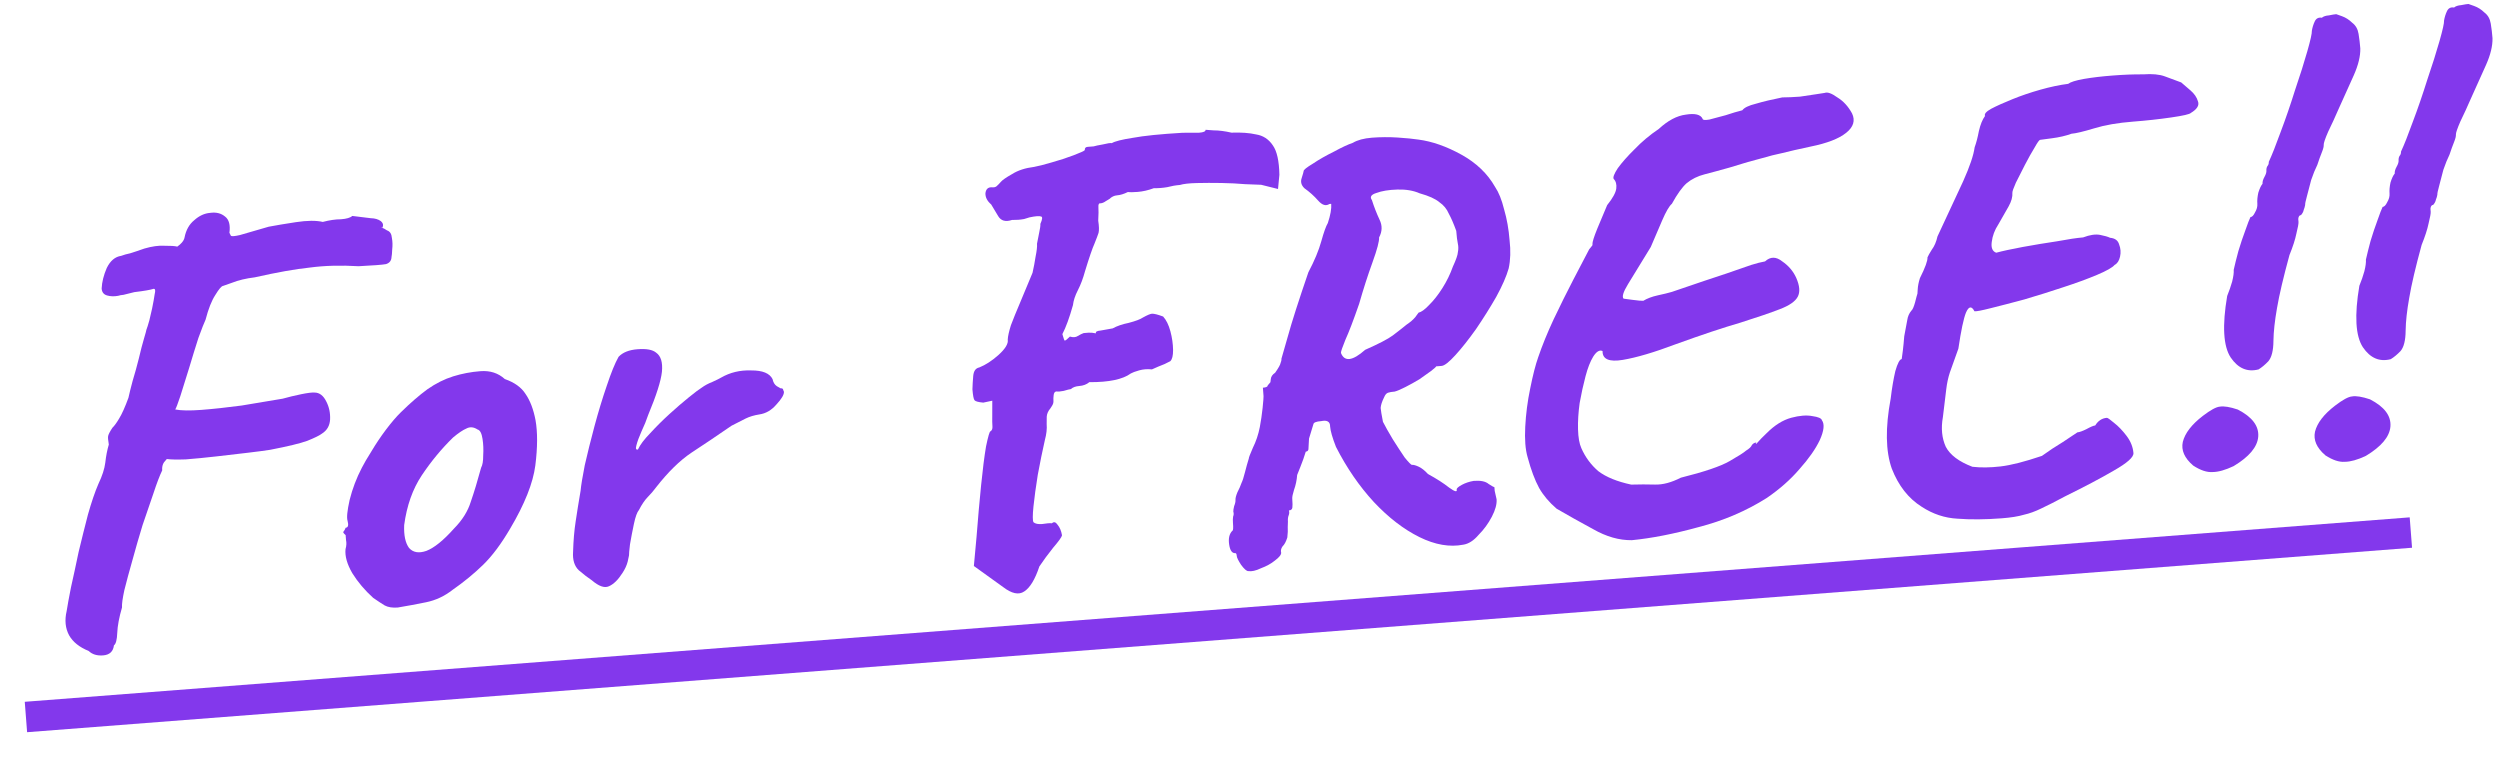
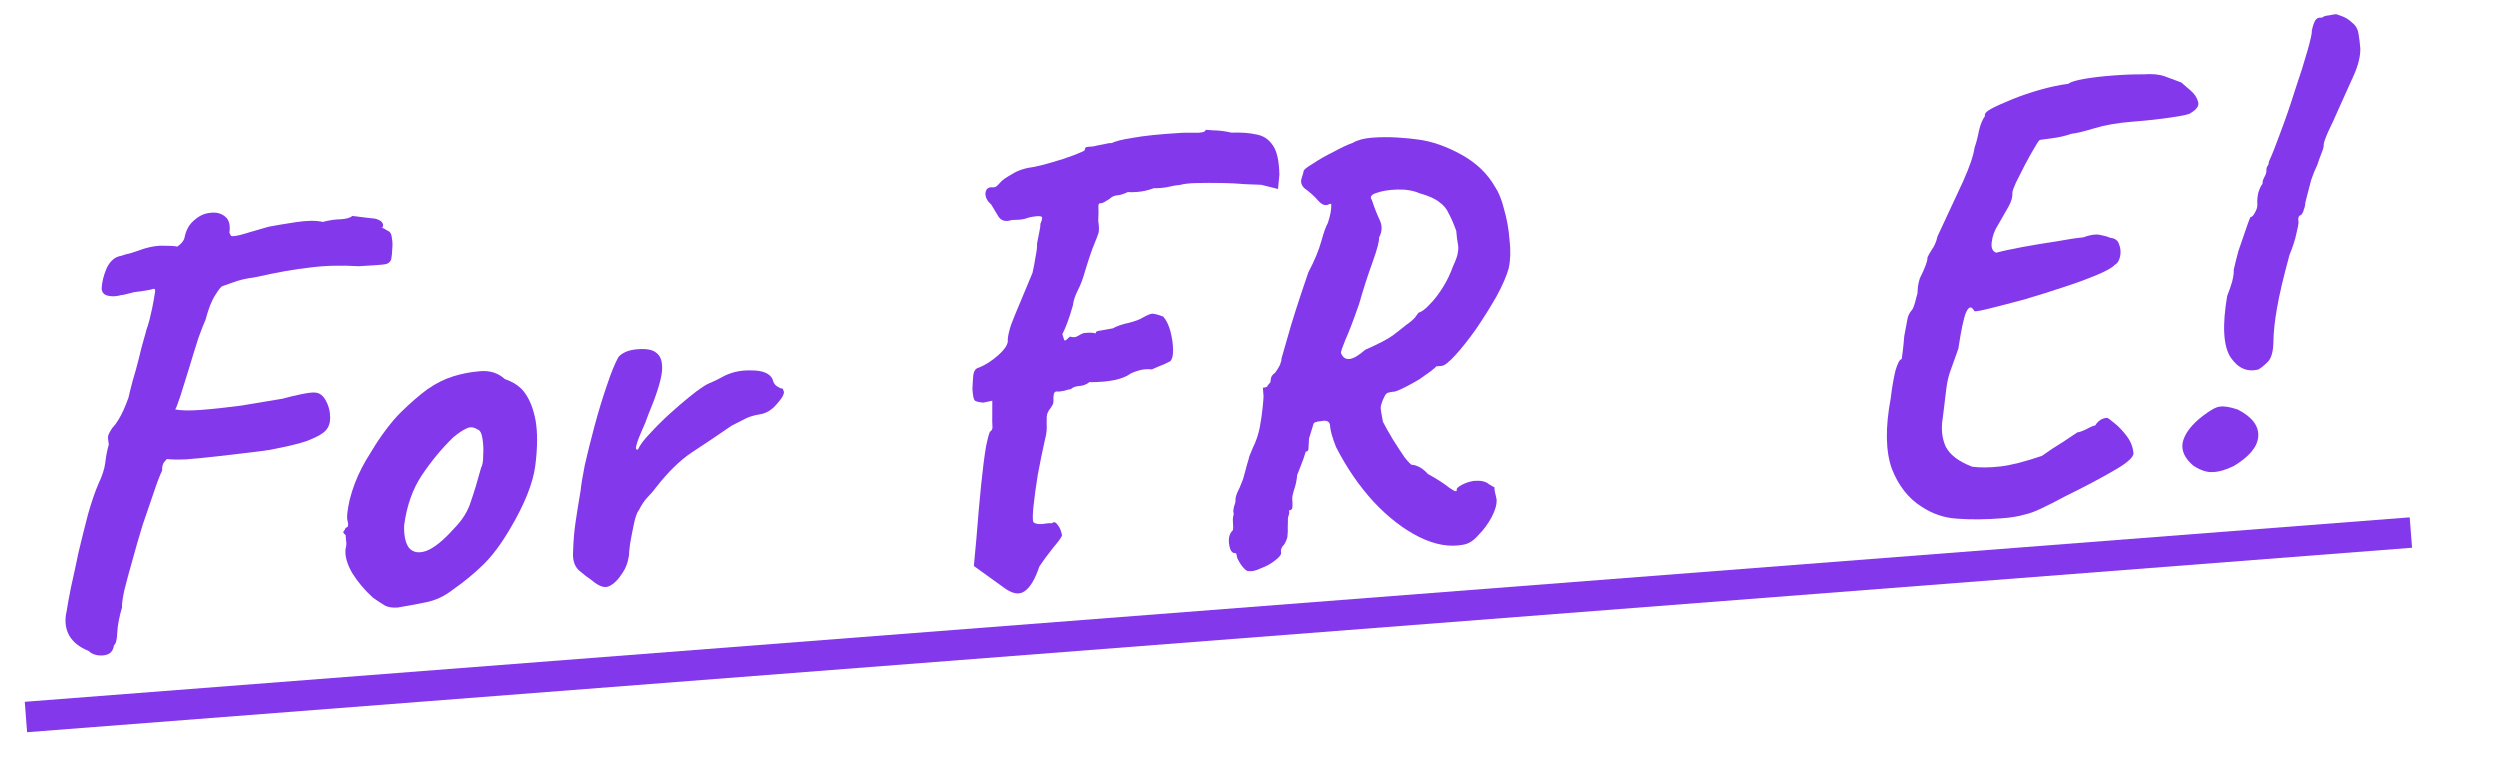
<svg xmlns="http://www.w3.org/2000/svg" width="82" height="25" viewBox="0 0 82 25" fill="none">
  <path d="M10.562 14.221C10.486 14.28 10.325 14.36 10.079 14.459C9.845 14.544 9.438 14.642 8.858 14.754C8.686 14.781 8.441 14.813 8.123 14.851C7.805 14.889 7.461 14.929 7.09 14.971C6.732 15.012 6.4 15.044 6.094 15.068C5.801 15.078 5.593 15.073 5.471 15.056C5.471 15.056 5.441 15.092 5.379 15.164C5.331 15.234 5.311 15.323 5.32 15.429C5.239 15.596 5.144 15.844 5.036 16.173C4.927 16.489 4.807 16.839 4.676 17.224C4.559 17.608 4.448 17.991 4.344 18.373C4.239 18.742 4.15 19.07 4.079 19.356C4.02 19.628 3.994 19.818 4.002 19.924C3.907 20.252 3.855 20.53 3.846 20.758C3.837 20.986 3.801 21.123 3.737 21.168C3.713 21.37 3.594 21.48 3.382 21.497C3.182 21.512 3.025 21.464 2.909 21.352C2.605 21.229 2.392 21.058 2.268 20.84C2.143 20.609 2.116 20.344 2.186 20.044C2.213 19.868 2.26 19.611 2.327 19.271C2.407 18.917 2.49 18.53 2.578 18.108C2.679 17.686 2.781 17.277 2.884 16.881C3 16.471 3.114 16.134 3.228 15.872C3.354 15.608 3.43 15.374 3.454 15.172C3.478 14.956 3.516 14.759 3.569 14.581C3.544 14.436 3.537 14.343 3.547 14.302C3.557 14.248 3.603 14.158 3.687 14.031C3.749 13.972 3.822 13.873 3.905 13.733C4 13.579 4.102 13.35 4.213 13.047C4.242 12.911 4.288 12.727 4.35 12.495C4.425 12.248 4.493 12.002 4.554 11.757C4.614 11.498 4.671 11.28 4.724 11.102C4.777 10.924 4.803 10.828 4.802 10.815C4.825 10.76 4.857 10.657 4.899 10.507C4.94 10.343 4.97 10.214 4.989 10.119C5.028 9.928 5.056 9.772 5.073 9.651C5.104 9.528 5.093 9.469 5.039 9.473C4.935 9.508 4.724 9.544 4.406 9.582C4.249 9.621 4.13 9.65 4.052 9.67C3.985 9.675 3.926 9.686 3.874 9.703C3.742 9.727 3.621 9.723 3.512 9.691C3.402 9.66 3.343 9.584 3.334 9.464C3.344 9.25 3.4 9.025 3.502 8.789C3.618 8.553 3.775 8.421 3.973 8.392C4.064 8.358 4.162 8.33 4.267 8.309C4.385 8.273 4.541 8.221 4.737 8.152C4.985 8.08 5.204 8.049 5.392 8.061C5.592 8.059 5.733 8.068 5.815 8.089C5.878 8.044 5.929 8 5.965 7.957C6.014 7.9 6.043 7.844 6.053 7.79C6.101 7.545 6.206 7.357 6.37 7.224C6.533 7.077 6.707 6.997 6.893 6.982C7.091 6.954 7.255 6.995 7.384 7.105C7.512 7.202 7.559 7.379 7.525 7.636C7.542 7.675 7.557 7.707 7.573 7.732C7.601 7.757 7.701 7.749 7.872 7.709C8.055 7.655 8.369 7.564 8.814 7.436C9.051 7.391 9.348 7.341 9.705 7.287C10.075 7.231 10.369 7.228 10.587 7.279C10.81 7.221 11.008 7.192 11.182 7.192C11.368 7.178 11.492 7.142 11.555 7.083C11.838 7.115 12.04 7.139 12.162 7.157C12.296 7.16 12.405 7.191 12.49 7.252C12.548 7.301 12.572 7.352 12.562 7.407C12.552 7.447 12.547 7.468 12.547 7.468C12.492 7.445 12.485 7.446 12.527 7.469C12.568 7.48 12.624 7.509 12.694 7.557C12.791 7.589 12.844 7.672 12.854 7.805C12.877 7.924 12.88 8.051 12.864 8.186C12.86 8.306 12.852 8.387 12.842 8.428C12.838 8.549 12.777 8.627 12.66 8.663C12.541 8.685 12.242 8.708 11.762 8.732C11.185 8.697 10.651 8.711 10.161 8.776C9.683 8.826 9.083 8.933 8.36 9.096C8.069 9.132 7.819 9.191 7.612 9.274C7.416 9.342 7.319 9.377 7.319 9.377C7.266 9.381 7.18 9.481 7.061 9.678C6.942 9.861 6.835 10.13 6.743 10.485C6.697 10.582 6.618 10.782 6.508 11.084C6.411 11.386 6.309 11.715 6.203 12.071C6.096 12.413 6 12.722 5.914 12.996C5.827 13.257 5.771 13.401 5.747 13.43C5.937 13.469 6.225 13.473 6.61 13.444C7.009 13.413 7.447 13.365 7.923 13.302C8.399 13.225 8.848 13.15 9.27 13.077C9.466 13.022 9.67 12.973 9.88 12.93C10.091 12.887 10.237 12.869 10.318 12.876C10.478 12.877 10.606 12.974 10.701 13.167C10.795 13.347 10.837 13.544 10.827 13.759C10.816 13.961 10.728 14.115 10.562 14.221Z" fill="#8338EC" />
  <path d="M13.045 19.927C12.872 19.94 12.73 19.918 12.619 19.859C12.521 19.8 12.394 19.716 12.238 19.608C11.965 19.361 11.737 19.092 11.554 18.798C11.384 18.504 11.31 18.242 11.333 18.013C11.364 17.904 11.37 17.803 11.349 17.711C11.341 17.604 11.337 17.551 11.337 17.551C11.265 17.49 11.242 17.452 11.268 17.436C11.292 17.408 11.316 17.366 11.338 17.31C11.418 17.304 11.439 17.229 11.401 17.085C11.366 16.981 11.389 16.752 11.468 16.398C11.56 16.029 11.694 15.678 11.868 15.344C11.938 15.205 12.044 15.023 12.187 14.797C12.329 14.559 12.485 14.326 12.655 14.099C12.837 13.858 13.002 13.665 13.152 13.519C13.462 13.214 13.751 12.965 14.016 12.77C14.295 12.575 14.579 12.433 14.866 12.344C15.153 12.255 15.45 12.198 15.755 12.175C16.075 12.15 16.342 12.236 16.558 12.433C16.874 12.543 17.101 12.706 17.238 12.922C17.388 13.138 17.497 13.424 17.565 13.78C17.635 14.175 17.634 14.67 17.559 15.265C17.484 15.845 17.209 16.535 16.736 17.334C16.441 17.838 16.144 18.236 15.846 18.526C15.547 18.817 15.214 19.09 14.846 19.346C14.581 19.554 14.291 19.69 13.975 19.754C13.659 19.819 13.349 19.876 13.045 19.927ZM14.891 17.337C15.164 17.061 15.348 16.766 15.444 16.451C15.554 16.135 15.665 15.765 15.78 15.342C15.827 15.258 15.85 15.123 15.849 14.935C15.861 14.747 15.854 14.567 15.827 14.396C15.799 14.21 15.745 14.108 15.663 14.087C15.536 14.004 15.415 13.993 15.299 14.055C15.183 14.104 15.036 14.203 14.861 14.35C14.488 14.713 14.145 15.127 13.833 15.593C13.534 16.044 13.342 16.587 13.257 17.222C13.243 17.558 13.296 17.808 13.416 17.972C13.548 18.122 13.737 18.155 13.985 18.069C14.245 17.968 14.546 17.724 14.891 17.337Z" fill="#8338EC" />
  <path d="M19.411 19.033C19.285 18.949 19.142 18.84 18.985 18.705C18.841 18.569 18.778 18.366 18.797 18.098C18.808 17.722 18.837 17.392 18.881 17.108C18.925 16.811 18.979 16.472 19.044 16.093C19.058 15.931 19.103 15.653 19.18 15.26C19.27 14.865 19.377 14.435 19.501 13.971C19.626 13.507 19.759 13.068 19.901 12.656C20.042 12.231 20.171 11.913 20.289 11.704C20.425 11.559 20.632 11.476 20.911 11.455C21.204 11.432 21.407 11.47 21.522 11.568C21.677 11.676 21.741 11.885 21.711 12.195C21.68 12.492 21.53 12.965 21.259 13.614C21.205 13.779 21.132 13.959 21.04 14.153C20.96 14.333 20.905 14.484 20.874 14.607C20.843 14.716 20.86 14.762 20.925 14.743C20.994 14.591 21.127 14.414 21.325 14.211C21.523 13.995 21.734 13.785 21.959 13.58C22.183 13.376 22.396 13.192 22.598 13.029C22.799 12.867 22.938 12.762 23.015 12.716C23.116 12.642 23.232 12.579 23.362 12.529C23.504 12.464 23.6 12.417 23.651 12.386C23.946 12.216 24.274 12.137 24.636 12.15C25.01 12.147 25.245 12.243 25.34 12.436C25.362 12.541 25.408 12.618 25.479 12.666C25.562 12.713 25.604 12.737 25.604 12.737C25.657 12.732 25.686 12.75 25.689 12.79C25.705 12.829 25.713 12.849 25.713 12.849C25.72 12.942 25.638 13.082 25.465 13.269C25.305 13.455 25.12 13.563 24.908 13.593C24.736 13.62 24.586 13.665 24.457 13.728C24.328 13.791 24.174 13.87 23.994 13.964C23.512 14.296 23.073 14.591 22.678 14.849C22.297 15.105 21.912 15.483 21.522 15.981C21.438 16.095 21.346 16.202 21.246 16.303C21.147 16.405 21.051 16.546 20.958 16.727C20.897 16.798 20.842 16.95 20.793 17.181C20.744 17.412 20.701 17.636 20.664 17.853C20.64 18.055 20.629 18.177 20.632 18.216C20.632 18.216 20.617 18.284 20.588 18.421C20.557 18.543 20.5 18.668 20.416 18.795C20.273 19.02 20.124 19.165 19.968 19.231C19.826 19.295 19.64 19.229 19.411 19.033Z" fill="#8338EC" />
  <path d="M31.943 18.565L32.03 17.616C32.077 17.01 32.127 16.445 32.18 15.919C32.233 15.393 32.287 14.968 32.342 14.643C32.41 14.316 32.458 14.152 32.485 14.15C32.536 14.12 32.558 14.064 32.552 13.985C32.545 13.892 32.543 13.778 32.546 13.644L32.547 13.143L32.251 13.206C32.089 13.191 31.994 13.165 31.964 13.127C31.934 13.089 31.912 12.971 31.896 12.771C31.899 12.638 31.908 12.49 31.922 12.328C31.937 12.167 32.003 12.075 32.122 12.052C32.329 11.969 32.539 11.832 32.752 11.642C32.977 11.438 33.078 11.269 33.054 11.137C33.059 11.03 33.094 10.874 33.158 10.668C33.236 10.461 33.337 10.213 33.461 9.922C33.585 9.619 33.72 9.294 33.867 8.948C33.907 8.771 33.941 8.595 33.967 8.419C34.006 8.229 34.022 8.087 34.014 7.994C34.033 7.886 34.057 7.763 34.086 7.627C34.116 7.491 34.129 7.397 34.124 7.344C34.193 7.191 34.2 7.11 34.146 7.101C34.091 7.079 33.964 7.088 33.767 7.13C33.767 7.13 33.708 7.148 33.591 7.184C33.472 7.207 33.339 7.217 33.192 7.215C32.983 7.285 32.833 7.243 32.741 7.09C32.649 6.936 32.572 6.808 32.511 6.706C32.382 6.596 32.319 6.474 32.322 6.34C32.338 6.205 32.407 6.139 32.527 6.143C32.595 6.151 32.647 6.141 32.685 6.111C32.735 6.067 32.785 6.016 32.834 5.959C32.883 5.902 33.004 5.819 33.196 5.71C33.387 5.589 33.628 5.51 33.92 5.474C34.052 5.45 34.242 5.402 34.49 5.329C34.752 5.256 34.993 5.177 35.214 5.093C35.435 5.009 35.558 4.953 35.582 4.924C35.577 4.857 35.608 4.822 35.674 4.817C35.754 4.81 35.821 4.805 35.874 4.801C35.926 4.784 36.025 4.763 36.17 4.738C36.327 4.699 36.426 4.685 36.467 4.695C36.569 4.634 36.799 4.576 37.156 4.521C37.512 4.454 38.056 4.398 38.788 4.355C39.002 4.352 39.182 4.351 39.329 4.353C39.476 4.342 39.547 4.31 39.543 4.257C39.543 4.257 39.63 4.263 39.805 4.276C39.979 4.276 40.175 4.301 40.392 4.351C40.712 4.34 40.981 4.359 41.199 4.409C41.429 4.445 41.612 4.564 41.749 4.768C41.884 4.958 41.955 5.28 41.964 5.734L41.919 6.199L41.367 6.061C41.26 6.056 41.086 6.05 40.844 6.041C40.602 6.02 40.34 6.007 40.059 6.002C39.778 5.997 39.51 5.998 39.257 6.004C39.003 6.01 38.817 6.031 38.7 6.067C38.567 6.077 38.428 6.101 38.284 6.139C38.139 6.164 37.993 6.175 37.845 6.173C37.663 6.241 37.486 6.281 37.313 6.295C37.154 6.307 37.047 6.308 36.992 6.299C36.864 6.363 36.746 6.399 36.64 6.407C36.547 6.414 36.463 6.454 36.388 6.527C36.388 6.527 36.35 6.55 36.273 6.596C36.21 6.641 36.152 6.665 36.098 6.669C36.044 6.66 36.021 6.702 36.028 6.795C36.035 6.888 36.033 7.035 36.022 7.237C36.05 7.422 36.053 7.555 36.033 7.637C36.011 7.706 35.967 7.823 35.9 7.989C35.831 8.141 35.727 8.443 35.589 8.895C35.526 9.127 35.449 9.334 35.356 9.515C35.263 9.696 35.209 9.861 35.193 10.009C35.078 10.419 34.962 10.736 34.846 10.959C34.882 11.09 34.908 11.161 34.922 11.173C34.949 11.171 35.006 11.127 35.093 11.04C35.202 11.072 35.288 11.065 35.352 11.02C35.428 10.974 35.493 10.942 35.545 10.925C35.598 10.921 35.651 10.916 35.704 10.912C35.771 10.907 35.852 10.914 35.947 10.934C35.929 10.882 35.98 10.851 36.1 10.842C36.219 10.819 36.351 10.796 36.496 10.771C36.637 10.693 36.813 10.633 37.023 10.59C37.246 10.532 37.402 10.473 37.491 10.413C37.632 10.335 37.73 10.294 37.783 10.29C37.849 10.285 37.972 10.316 38.151 10.382C38.253 10.495 38.333 10.656 38.389 10.865C38.445 11.075 38.474 11.28 38.477 11.48C38.478 11.667 38.447 11.79 38.385 11.848C38.385 11.848 38.32 11.88 38.191 11.944C38.062 11.994 37.925 12.051 37.783 12.116C37.635 12.1 37.496 12.111 37.365 12.148C37.234 12.185 37.143 12.219 37.092 12.249C36.826 12.444 36.372 12.539 35.73 12.535C35.642 12.609 35.531 12.651 35.398 12.661C35.279 12.67 35.188 12.704 35.125 12.762C35.086 12.766 35.007 12.785 34.889 12.821C34.784 12.842 34.704 12.849 34.65 12.839C34.597 12.844 34.567 12.886 34.559 12.967C34.551 13.034 34.549 13.095 34.553 13.148C34.557 13.201 34.542 13.256 34.506 13.312C34.47 13.368 34.452 13.396 34.452 13.396C34.379 13.482 34.339 13.572 34.333 13.666C34.333 13.666 34.332 13.747 34.331 13.907C34.344 14.067 34.324 14.242 34.272 14.433C34.192 14.787 34.114 15.168 34.039 15.575C33.976 15.967 33.929 16.312 33.898 16.609C33.868 16.905 33.868 17.079 33.899 17.13C33.956 17.179 34.051 17.199 34.184 17.188C34.329 17.164 34.435 17.155 34.503 17.164C34.565 17.105 34.627 17.121 34.687 17.21C34.761 17.297 34.81 17.414 34.834 17.559C34.825 17.613 34.729 17.748 34.545 17.963C34.374 18.177 34.223 18.382 34.091 18.58C33.95 19.005 33.784 19.279 33.593 19.401C33.415 19.521 33.184 19.472 32.899 19.253L31.943 18.565Z" fill="#8338EC" />
  <path d="M40.945 18.732C40.892 18.736 40.813 18.668 40.709 18.529C40.618 18.389 40.57 18.292 40.566 18.239C40.561 18.173 40.545 18.141 40.519 18.143C40.412 18.151 40.345 18.056 40.316 17.857C40.287 17.659 40.322 17.509 40.422 17.408C40.448 17.406 40.455 17.318 40.441 17.146C40.435 17.066 40.437 16.999 40.446 16.945C40.468 16.889 40.471 16.836 40.453 16.784C40.45 16.744 40.459 16.683 40.48 16.601C40.513 16.518 40.528 16.45 40.524 16.397C40.52 16.344 40.54 16.262 40.585 16.152C40.643 16.04 40.689 15.936 40.722 15.84C40.756 15.771 40.794 15.654 40.835 15.49C40.876 15.327 40.918 15.176 40.961 15.039C40.959 15.013 41.003 14.896 41.094 14.688C41.198 14.479 41.274 14.253 41.322 14.008C41.36 13.805 41.391 13.595 41.414 13.379C41.436 13.15 41.447 13.023 41.444 12.996C41.438 12.916 41.433 12.85 41.429 12.796C41.425 12.743 41.423 12.717 41.423 12.717C41.529 12.709 41.581 12.684 41.578 12.645C41.627 12.587 41.651 12.559 41.651 12.559C41.664 12.544 41.67 12.537 41.67 12.537C41.67 12.537 41.674 12.503 41.682 12.436C41.689 12.355 41.737 12.284 41.826 12.224C41.934 12.069 41.993 11.964 42.002 11.91C42.025 11.854 42.035 11.807 42.031 11.767C42.031 11.767 42.1 11.528 42.237 11.049C42.372 10.557 42.599 9.851 42.915 8.93C43.114 8.554 43.255 8.215 43.338 7.915C43.422 7.614 43.493 7.415 43.553 7.316C43.639 7.056 43.677 6.845 43.664 6.686C43.664 6.686 43.658 6.686 43.645 6.687C43.645 6.687 43.631 6.688 43.605 6.691C43.49 6.766 43.367 6.729 43.235 6.579C43.103 6.428 42.952 6.293 42.782 6.172C42.681 6.073 42.652 5.962 42.696 5.838C42.739 5.701 42.76 5.626 42.759 5.613C42.756 5.573 42.857 5.491 43.061 5.369C43.264 5.232 43.495 5.101 43.753 4.974C44.009 4.834 44.216 4.738 44.372 4.685C44.526 4.593 44.735 4.537 45.001 4.516C45.28 4.495 45.561 4.493 45.843 4.511C46.126 4.53 46.355 4.552 46.53 4.579C46.976 4.638 47.444 4.802 47.933 5.072C48.422 5.342 48.79 5.694 49.038 6.13C49.158 6.308 49.258 6.554 49.335 6.869C49.427 7.183 49.486 7.519 49.514 7.878C49.554 8.223 49.544 8.531 49.485 8.803C49.411 9.063 49.275 9.375 49.076 9.738C48.876 10.088 48.655 10.439 48.415 10.792C48.174 11.131 47.949 11.416 47.739 11.646C47.529 11.877 47.378 11.995 47.285 12.002C47.192 12.01 47.139 12.014 47.126 12.015C47.112 12.016 47.106 12.016 47.106 12.016C47.107 12.03 47.05 12.081 46.937 12.17C46.836 12.245 46.709 12.335 46.557 12.44C46.403 12.532 46.249 12.618 46.095 12.696C45.941 12.775 45.824 12.824 45.745 12.844C45.652 12.851 45.58 12.863 45.528 12.881C45.475 12.898 45.433 12.948 45.399 13.031C45.329 13.17 45.292 13.287 45.285 13.381C45.292 13.461 45.317 13.612 45.361 13.836C45.44 13.991 45.548 14.183 45.686 14.413C45.823 14.63 45.952 14.827 46.073 15.005C46.206 15.168 46.286 15.249 46.312 15.247C46.366 15.243 46.441 15.264 46.538 15.31C46.635 15.356 46.735 15.435 46.837 15.548C47.117 15.7 47.349 15.849 47.534 15.995C47.718 16.128 47.8 16.148 47.779 16.056C47.776 16.017 47.832 15.966 47.948 15.903C48.063 15.841 48.194 15.797 48.339 15.773C48.565 15.755 48.728 15.789 48.828 15.875C48.941 15.947 49.004 15.982 49.017 15.981C49.017 15.981 49.02 16.021 49.026 16.1C49.046 16.179 49.066 16.271 49.088 16.377C49.1 16.536 49.048 16.727 48.932 16.95C48.815 17.173 48.67 17.372 48.496 17.546C48.337 17.732 48.171 17.838 47.999 17.865C47.551 17.953 47.07 17.87 46.556 17.616C46.041 17.361 45.544 16.978 45.063 16.467C44.581 15.943 44.167 15.34 43.82 14.658C43.703 14.359 43.639 14.137 43.628 13.991C43.629 13.83 43.53 13.771 43.333 13.813C43.173 13.825 43.089 13.858 43.08 13.912C43.07 13.953 43.022 14.111 42.936 14.385C42.931 14.492 42.925 14.593 42.919 14.687C42.925 14.767 42.895 14.809 42.829 14.815C42.829 14.815 42.802 14.897 42.748 15.062C42.692 15.213 42.626 15.385 42.547 15.579C42.534 15.753 42.499 15.917 42.444 16.068C42.401 16.205 42.382 16.3 42.386 16.353C42.397 16.5 42.398 16.6 42.389 16.654C42.38 16.708 42.342 16.738 42.276 16.743C42.293 16.795 42.291 16.849 42.268 16.904C42.246 16.959 42.238 17.027 42.244 17.107C42.245 17.12 42.243 17.18 42.238 17.288C42.245 17.381 42.24 17.495 42.224 17.63C42.181 17.767 42.129 17.864 42.066 17.923C42.018 17.993 42.003 18.061 42.022 18.127C42.027 18.193 41.96 18.279 41.821 18.383C41.695 18.486 41.541 18.572 41.359 18.639C41.192 18.719 41.054 18.75 40.945 18.732ZM43.983 11.576C44.099 11.874 44.364 11.841 44.777 11.474C45.217 11.28 45.519 11.123 45.683 11.003C45.86 10.869 46.011 10.75 46.137 10.647C46.252 10.571 46.346 10.491 46.419 10.405C46.492 10.305 46.528 10.256 46.528 10.256C46.62 10.235 46.734 10.153 46.87 10.009C47.019 9.863 47.166 9.678 47.309 9.453C47.452 9.228 47.567 8.992 47.655 8.744C47.758 8.522 47.813 8.364 47.819 8.27C47.838 8.175 47.838 8.082 47.817 7.99C47.797 7.898 47.779 7.758 47.765 7.572C47.68 7.338 47.599 7.151 47.521 7.009C47.455 6.854 47.352 6.728 47.211 6.632C47.082 6.522 46.867 6.425 46.566 6.341C46.359 6.25 46.115 6.209 45.835 6.217C45.554 6.225 45.323 6.263 45.141 6.331C44.972 6.384 44.924 6.461 44.999 6.563C45.069 6.785 45.153 6.999 45.249 7.205C45.344 7.398 45.339 7.593 45.234 7.788C45.243 7.908 45.171 8.181 45.017 8.607C44.862 9.034 44.717 9.486 44.58 9.965C44.394 10.501 44.244 10.894 44.13 11.143C44.028 11.392 43.979 11.536 43.983 11.576Z" fill="#8338EC" />
-   <path d="M53.525 17.718C53.111 17.724 52.687 17.603 52.253 17.355C51.82 17.121 51.422 16.898 51.058 16.686C50.814 16.477 50.623 16.251 50.484 16.008C50.344 15.751 50.217 15.413 50.105 14.994C50.032 14.745 50.006 14.413 50.028 13.997C50.049 13.581 50.103 13.162 50.191 12.741C50.278 12.306 50.365 11.965 50.453 11.717C50.584 11.333 50.752 10.919 50.959 10.475C51.177 10.017 51.391 9.585 51.601 9.181C51.822 8.763 51.997 8.428 52.125 8.178C52.211 8.078 52.247 8.028 52.234 8.029C52.233 8.016 52.232 8.009 52.232 8.009C52.227 7.943 52.281 7.771 52.393 7.495C52.518 7.205 52.625 6.949 52.715 6.728C52.898 6.5 52.998 6.318 53.014 6.183C53.03 6.048 53.002 5.944 52.929 5.869C52.899 5.818 52.943 5.701 53.063 5.518C53.196 5.334 53.38 5.125 53.616 4.893C53.851 4.648 54.115 4.427 54.407 4.23C54.707 3.953 55.002 3.796 55.294 3.76C55.597 3.71 55.782 3.756 55.846 3.898C55.849 3.938 55.923 3.946 56.069 3.921C56.226 3.882 56.403 3.835 56.599 3.78C56.808 3.71 56.991 3.656 57.148 3.617C57.209 3.532 57.357 3.46 57.593 3.402C57.841 3.329 58.13 3.26 58.459 3.195C58.633 3.194 58.827 3.186 59.039 3.17C59.251 3.14 59.436 3.112 59.595 3.087C59.766 3.06 59.852 3.047 59.852 3.047C59.943 3.013 60.081 3.062 60.265 3.195C60.461 3.314 60.622 3.489 60.747 3.72C60.858 3.952 60.795 4.164 60.555 4.356C60.316 4.549 59.927 4.699 59.387 4.808C58.992 4.892 58.683 4.963 58.46 5.02C58.25 5.063 58.02 5.121 57.772 5.194C57.535 5.252 57.189 5.352 56.732 5.495C56.405 5.587 56.13 5.662 55.907 5.719C55.684 5.776 55.49 5.872 55.327 6.005C55.177 6.136 55.014 6.363 54.838 6.684C54.75 6.758 54.644 6.94 54.519 7.23C54.394 7.521 54.27 7.811 54.145 8.102C53.813 8.649 53.564 9.056 53.397 9.323C53.243 9.576 53.195 9.733 53.253 9.796C53.253 9.796 53.348 9.808 53.537 9.834C53.726 9.859 53.847 9.87 53.9 9.866C54.028 9.789 54.184 9.73 54.368 9.689C54.566 9.647 54.723 9.608 54.841 9.573C55.648 9.296 56.241 9.097 56.62 8.974C57.01 8.836 57.284 8.742 57.44 8.69C57.61 8.636 57.761 8.598 57.893 8.574C58.068 8.414 58.255 8.413 58.454 8.571C58.666 8.715 58.82 8.897 58.918 9.117C59.031 9.376 59.047 9.582 58.965 9.735C58.884 9.888 58.687 10.024 58.375 10.142C58.077 10.258 57.647 10.405 57.085 10.583C56.523 10.746 55.819 10.981 54.973 11.287C54.259 11.557 53.677 11.729 53.228 11.804C52.779 11.879 52.557 11.782 52.564 11.514C52.466 11.468 52.364 11.529 52.257 11.698C52.162 11.853 52.078 12.066 52.006 12.339C51.933 12.613 51.869 12.905 51.813 13.217C51.77 13.528 51.752 13.817 51.759 14.084C51.767 14.351 51.803 14.555 51.867 14.697C51.997 14.995 52.184 15.248 52.427 15.456C52.683 15.65 53.042 15.796 53.504 15.895C53.771 15.887 54.032 15.887 54.286 15.894C54.541 15.901 54.823 15.826 55.132 15.668C55.906 15.475 56.44 15.293 56.734 15.123C57.029 14.953 57.207 14.839 57.27 14.781C57.372 14.719 57.434 14.661 57.457 14.606C57.492 14.55 57.543 14.519 57.61 14.514C57.575 14.583 57.589 14.582 57.65 14.511C57.711 14.439 57.81 14.338 57.947 14.207C58.208 13.946 58.476 13.778 58.751 13.703C59.026 13.629 59.258 13.611 59.449 13.649C59.638 13.675 59.742 13.72 59.76 13.786C59.85 13.913 59.827 14.128 59.69 14.433C59.552 14.725 59.329 15.043 59.022 15.387C58.727 15.731 58.37 16.046 57.951 16.333C57.275 16.76 56.531 17.078 55.718 17.288C54.906 17.511 54.175 17.655 53.525 17.718Z" fill="#8338EC" />
  <path d="M65.649 17.001C65.117 17.042 64.636 17.046 64.205 17.013C63.789 16.991 63.398 16.861 63.032 16.622C62.596 16.348 62.27 15.932 62.052 15.374C61.848 14.801 61.835 14.033 62.015 13.07C62.055 12.732 62.106 12.434 62.166 12.175C62.24 11.916 62.31 11.783 62.376 11.778C62.384 11.711 62.397 11.616 62.414 11.494C62.431 11.359 62.445 11.204 62.459 11.03C62.507 10.785 62.54 10.609 62.558 10.5C62.575 10.379 62.621 10.275 62.694 10.189C62.732 10.159 62.772 10.069 62.814 9.919C62.855 9.755 62.881 9.66 62.892 9.632C62.892 9.632 62.895 9.585 62.901 9.491C62.906 9.383 62.93 9.261 62.973 9.124C63.147 8.776 63.23 8.549 63.221 8.443C63.244 8.388 63.291 8.304 63.362 8.191C63.447 8.078 63.51 7.933 63.549 7.756C63.894 7.02 64.175 6.417 64.392 5.945C64.609 5.46 64.734 5.09 64.768 4.833C64.823 4.682 64.869 4.504 64.907 4.301C64.957 4.083 65.025 3.917 65.109 3.804C65.078 3.739 65.145 3.66 65.312 3.567C65.492 3.473 65.724 3.368 66.01 3.253C66.295 3.137 66.601 3.033 66.928 2.941C67.255 2.849 67.558 2.785 67.836 2.75C67.912 2.691 68.082 2.638 68.345 2.59C68.623 2.542 68.941 2.504 69.299 2.477C69.658 2.449 69.992 2.436 70.299 2.439C70.592 2.417 70.828 2.439 71.007 2.505C71.186 2.571 71.365 2.638 71.544 2.704C71.615 2.765 71.716 2.851 71.844 2.962C71.973 3.072 72.056 3.193 72.093 3.324C72.143 3.453 72.066 3.58 71.862 3.703C71.825 3.746 71.608 3.796 71.211 3.853C70.814 3.911 70.397 3.956 69.958 3.99C69.466 4.028 69.044 4.101 68.691 4.209C68.338 4.316 68.089 4.375 67.943 4.387C67.761 4.454 67.544 4.505 67.292 4.537C67.041 4.57 66.915 4.587 66.915 4.587C66.888 4.589 66.828 4.674 66.734 4.841C66.639 4.996 66.533 5.185 66.417 5.408C66.313 5.616 66.214 5.811 66.121 5.992C66.041 6.172 66.003 6.282 66.006 6.322C66.016 6.455 65.975 6.605 65.881 6.773C65.787 6.941 65.675 7.137 65.545 7.361C65.425 7.544 65.353 7.736 65.329 7.939C65.303 8.128 65.353 8.245 65.476 8.289C65.686 8.232 65.975 8.17 66.344 8.101C66.727 8.031 67.103 7.969 67.473 7.914C67.842 7.845 68.127 7.803 68.326 7.787C68.547 7.703 68.732 7.676 68.881 7.704C69.031 7.733 69.14 7.765 69.21 7.799C69.371 7.814 69.47 7.886 69.507 8.017C69.558 8.147 69.568 8.28 69.538 8.416C69.508 8.552 69.449 8.643 69.359 8.69C69.285 8.776 69.093 8.885 68.782 9.016C68.471 9.147 68.101 9.283 67.67 9.423C67.253 9.562 66.829 9.695 66.397 9.822C65.978 9.935 65.611 10.03 65.296 10.108C64.994 10.185 64.816 10.219 64.762 10.209C64.668 10.03 64.576 10.043 64.485 10.251C64.406 10.444 64.323 10.838 64.235 11.434C64.115 11.777 64.021 12.039 63.955 12.218C63.901 12.382 63.861 12.566 63.837 12.768C63.811 12.958 63.775 13.261 63.727 13.68C63.661 14.046 63.693 14.371 63.822 14.655C63.964 14.925 64.254 15.143 64.695 15.31C64.965 15.342 65.273 15.339 65.617 15.299C65.962 15.259 66.414 15.143 66.975 14.953C67.203 14.788 67.432 14.637 67.662 14.499C67.891 14.347 68.05 14.241 68.139 14.181C68.205 14.176 68.303 14.141 68.431 14.078C68.573 14 68.67 13.959 68.723 13.955C68.818 13.801 68.945 13.717 69.105 13.705C69.131 13.703 69.209 13.757 69.338 13.867C69.48 13.977 69.618 14.12 69.752 14.297C69.886 14.474 69.961 14.662 69.977 14.861C69.987 14.994 69.774 15.184 69.339 15.432C68.916 15.679 68.383 15.961 67.739 16.278C67.418 16.45 67.154 16.584 66.948 16.68C66.754 16.775 66.566 16.843 66.382 16.884C66.199 16.939 65.954 16.978 65.649 17.001Z" fill="#8338EC" />
-   <path d="M74.08 12.117C73.713 12.212 73.409 12.082 73.167 11.726C72.924 11.357 72.886 10.684 73.051 9.709C73.118 9.543 73.173 9.385 73.215 9.235C73.256 9.071 73.273 8.943 73.266 8.85C73.305 8.673 73.356 8.468 73.419 8.236C73.493 7.989 73.569 7.763 73.647 7.556C73.724 7.336 73.779 7.192 73.814 7.122C73.867 7.118 73.917 7.067 73.963 6.97C74.022 6.872 74.048 6.776 74.041 6.683C74.032 6.577 74.043 6.456 74.073 6.32C74.116 6.183 74.162 6.086 74.211 6.028C74.206 5.962 74.227 5.887 74.274 5.803C74.321 5.719 74.342 5.65 74.338 5.597C74.334 5.544 74.344 5.497 74.367 5.455C74.404 5.412 74.42 5.364 74.416 5.31C74.519 5.088 74.648 4.764 74.802 4.338C74.969 3.897 75.127 3.437 75.277 2.957C75.441 2.476 75.575 2.051 75.68 1.682C75.785 1.313 75.835 1.088 75.829 1.009C75.847 0.9 75.879 0.797 75.925 0.7C75.971 0.603 76.048 0.564 76.157 0.582C76.207 0.538 76.285 0.512 76.391 0.504C76.496 0.482 76.576 0.469 76.629 0.465C76.629 0.465 76.691 0.487 76.815 0.531C76.938 0.575 77.051 0.647 77.152 0.746C77.266 0.831 77.335 0.952 77.361 1.111C77.386 1.269 77.406 1.428 77.418 1.588C77.424 1.841 77.353 2.134 77.205 2.467C77.057 2.799 76.891 3.166 76.709 3.568C76.595 3.831 76.481 4.081 76.365 4.317C76.263 4.552 76.214 4.697 76.218 4.75C76.222 4.803 76.202 4.885 76.157 4.995C76.112 5.106 76.062 5.243 76.008 5.408C75.939 5.547 75.871 5.713 75.806 5.905C75.754 6.096 75.707 6.274 75.667 6.437C75.625 6.588 75.605 6.683 75.609 6.723C75.599 6.777 75.584 6.832 75.561 6.887C75.552 6.941 75.523 6.997 75.474 7.054C75.42 7.058 75.39 7.101 75.383 7.181C75.388 7.248 75.391 7.281 75.391 7.281C75.395 7.334 75.371 7.463 75.32 7.668C75.282 7.858 75.206 8.091 75.094 8.367C74.896 9.091 74.76 9.67 74.686 10.104C74.612 10.524 74.573 10.882 74.569 11.176C74.567 11.497 74.511 11.722 74.4 11.851C74.289 11.967 74.182 12.055 74.08 12.117ZM73.262 15.289C72.991 15.417 72.762 15.482 72.575 15.483C72.389 15.497 72.176 15.427 71.937 15.271C71.65 15.026 71.537 14.767 71.596 14.495C71.667 14.209 71.886 13.924 72.252 13.642C72.505 13.449 72.691 13.347 72.81 13.338C72.942 13.315 73.139 13.346 73.399 13.433C73.873 13.677 74.097 13.974 74.07 14.324C74.043 14.66 73.773 14.982 73.262 15.289Z" fill="#8338EC" />
-   <path d="M78.416 11.781C78.049 11.876 77.745 11.746 77.503 11.39C77.261 11.021 77.222 10.349 77.387 9.373C77.455 9.208 77.51 9.05 77.551 8.899C77.592 8.736 77.609 8.607 77.602 8.514C77.642 8.337 77.693 8.133 77.755 7.901C77.829 7.654 77.906 7.428 77.983 7.221C78.06 7.001 78.115 6.856 78.15 6.787C78.203 6.783 78.253 6.732 78.299 6.635C78.358 6.537 78.384 6.441 78.377 6.348C78.369 6.242 78.379 6.12 78.409 5.984C78.452 5.847 78.498 5.75 78.547 5.693C78.542 5.626 78.563 5.551 78.61 5.467C78.657 5.384 78.678 5.315 78.674 5.262C78.67 5.209 78.68 5.161 78.703 5.119C78.74 5.076 78.756 5.028 78.752 4.975C78.856 4.753 78.984 4.429 79.138 4.002C79.305 3.561 79.463 3.101 79.613 2.622C79.777 2.141 79.911 1.716 80.016 1.347C80.121 0.977 80.171 0.753 80.165 0.673C80.183 0.565 80.215 0.462 80.261 0.365C80.307 0.268 80.384 0.228 80.493 0.247C80.543 0.203 80.621 0.177 80.728 0.168C80.833 0.147 80.912 0.134 80.965 0.13C80.965 0.13 81.027 0.152 81.151 0.196C81.275 0.24 81.387 0.311 81.488 0.41C81.602 0.495 81.671 0.617 81.697 0.775C81.723 0.934 81.742 1.093 81.754 1.252C81.76 1.506 81.689 1.799 81.541 2.131C81.393 2.464 81.228 2.831 81.045 3.233C80.931 3.496 80.817 3.745 80.701 3.982C80.599 4.217 80.55 4.361 80.554 4.414C80.558 4.468 80.538 4.549 80.493 4.66C80.448 4.77 80.399 4.908 80.344 5.072C80.275 5.212 80.208 5.377 80.142 5.57C80.09 5.761 80.044 5.938 80.003 6.102C79.961 6.252 79.942 6.347 79.945 6.387C79.936 6.441 79.92 6.496 79.897 6.551C79.888 6.606 79.859 6.661 79.81 6.719C79.757 6.723 79.727 6.765 79.719 6.846C79.725 6.912 79.727 6.946 79.727 6.946C79.731 6.999 79.708 7.128 79.657 7.332C79.618 7.522 79.542 7.756 79.43 8.032C79.232 8.756 79.096 9.335 79.023 9.768C78.948 10.189 78.909 10.546 78.905 10.841C78.903 11.162 78.847 11.387 78.737 11.516C78.625 11.631 78.518 11.72 78.416 11.781ZM77.598 14.954C77.327 15.082 77.098 15.146 76.911 15.147C76.725 15.162 76.512 15.091 76.273 14.936C75.987 14.691 75.873 14.432 75.932 14.16C76.004 13.873 76.222 13.589 76.588 13.307C76.841 13.113 77.027 13.012 77.147 13.003C77.278 12.979 77.475 13.011 77.736 13.098C78.209 13.342 78.433 13.639 78.406 13.989C78.379 14.325 78.109 14.647 77.598 14.954Z" fill="#8338EC" />
+   <path d="M74.08 12.117C73.713 12.212 73.409 12.082 73.167 11.726C72.924 11.357 72.886 10.684 73.051 9.709C73.118 9.543 73.173 9.385 73.215 9.235C73.256 9.071 73.273 8.943 73.266 8.85C73.305 8.673 73.356 8.468 73.419 8.236C73.724 7.336 73.779 7.192 73.814 7.122C73.867 7.118 73.917 7.067 73.963 6.97C74.022 6.872 74.048 6.776 74.041 6.683C74.032 6.577 74.043 6.456 74.073 6.32C74.116 6.183 74.162 6.086 74.211 6.028C74.206 5.962 74.227 5.887 74.274 5.803C74.321 5.719 74.342 5.65 74.338 5.597C74.334 5.544 74.344 5.497 74.367 5.455C74.404 5.412 74.42 5.364 74.416 5.31C74.519 5.088 74.648 4.764 74.802 4.338C74.969 3.897 75.127 3.437 75.277 2.957C75.441 2.476 75.575 2.051 75.68 1.682C75.785 1.313 75.835 1.088 75.829 1.009C75.847 0.9 75.879 0.797 75.925 0.7C75.971 0.603 76.048 0.564 76.157 0.582C76.207 0.538 76.285 0.512 76.391 0.504C76.496 0.482 76.576 0.469 76.629 0.465C76.629 0.465 76.691 0.487 76.815 0.531C76.938 0.575 77.051 0.647 77.152 0.746C77.266 0.831 77.335 0.952 77.361 1.111C77.386 1.269 77.406 1.428 77.418 1.588C77.424 1.841 77.353 2.134 77.205 2.467C77.057 2.799 76.891 3.166 76.709 3.568C76.595 3.831 76.481 4.081 76.365 4.317C76.263 4.552 76.214 4.697 76.218 4.75C76.222 4.803 76.202 4.885 76.157 4.995C76.112 5.106 76.062 5.243 76.008 5.408C75.939 5.547 75.871 5.713 75.806 5.905C75.754 6.096 75.707 6.274 75.667 6.437C75.625 6.588 75.605 6.683 75.609 6.723C75.599 6.777 75.584 6.832 75.561 6.887C75.552 6.941 75.523 6.997 75.474 7.054C75.42 7.058 75.39 7.101 75.383 7.181C75.388 7.248 75.391 7.281 75.391 7.281C75.395 7.334 75.371 7.463 75.32 7.668C75.282 7.858 75.206 8.091 75.094 8.367C74.896 9.091 74.76 9.67 74.686 10.104C74.612 10.524 74.573 10.882 74.569 11.176C74.567 11.497 74.511 11.722 74.4 11.851C74.289 11.967 74.182 12.055 74.08 12.117ZM73.262 15.289C72.991 15.417 72.762 15.482 72.575 15.483C72.389 15.497 72.176 15.427 71.937 15.271C71.65 15.026 71.537 14.767 71.596 14.495C71.667 14.209 71.886 13.924 72.252 13.642C72.505 13.449 72.691 13.347 72.81 13.338C72.942 13.315 73.139 13.346 73.399 13.433C73.873 13.677 74.097 13.974 74.07 14.324C74.043 14.66 73.773 14.982 73.262 15.289Z" fill="#8338EC" />
  <path d="M0.812 23.019L79.038 16.969L79.115 17.966L0.889 24.016L0.812 23.019Z" fill="#8338EC" />
</svg>